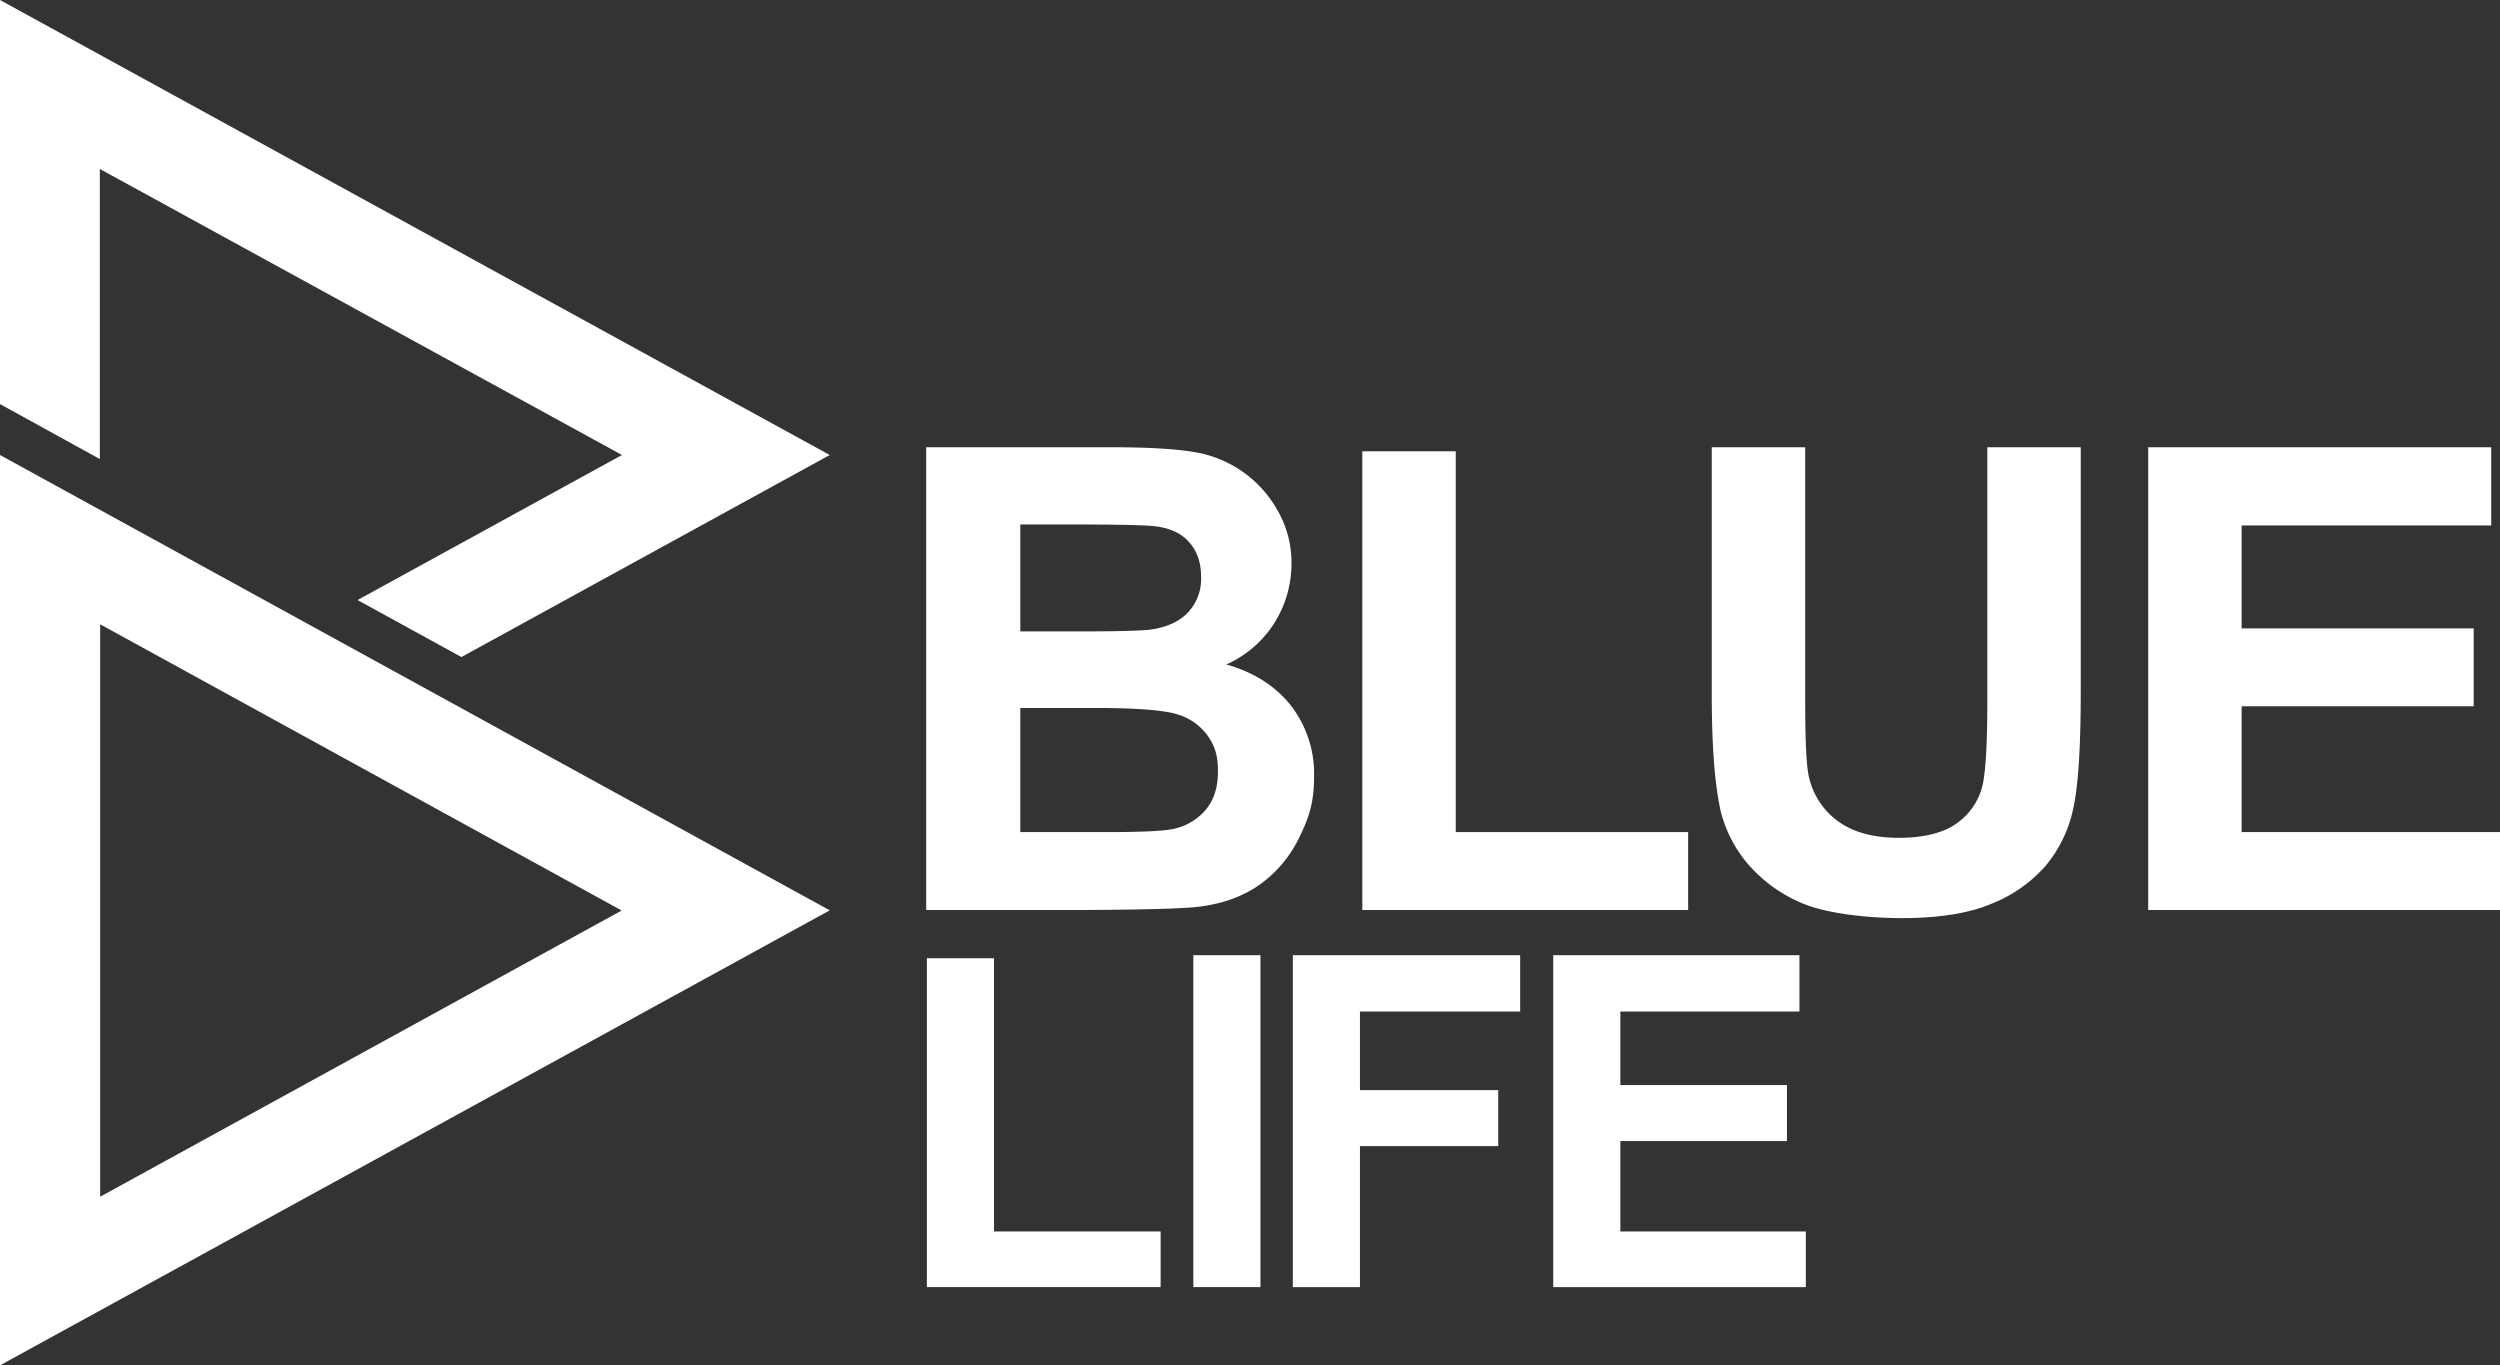
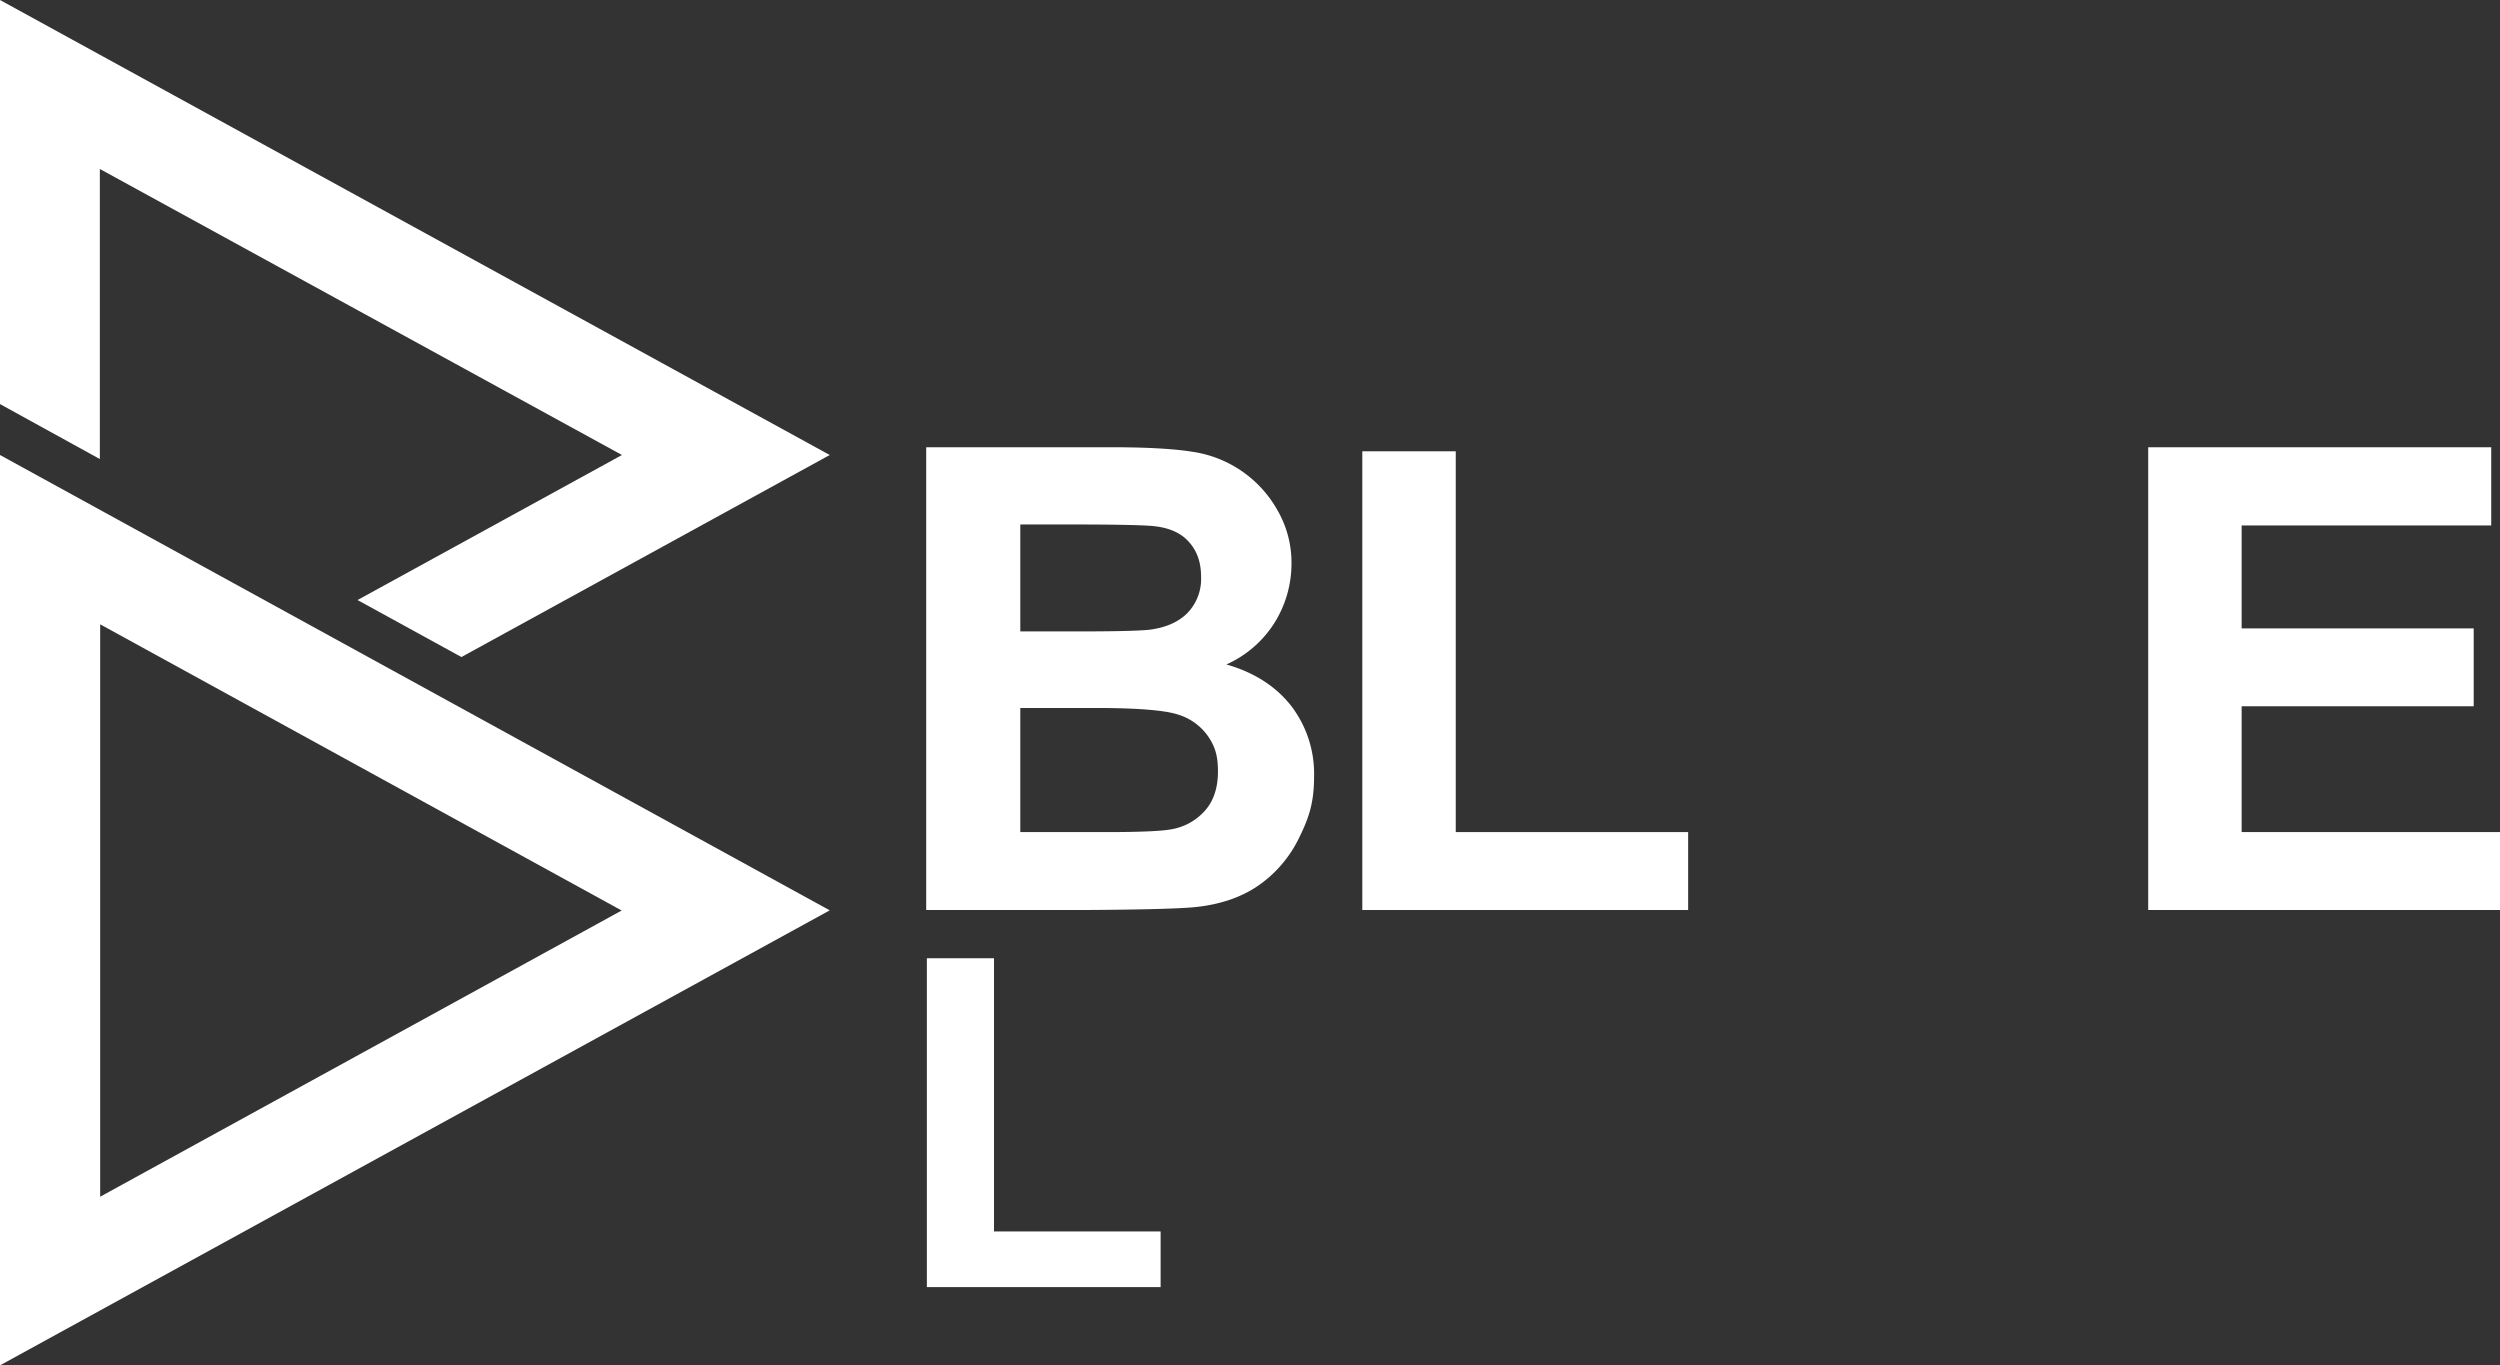
<svg xmlns="http://www.w3.org/2000/svg" width="741.2" height="404.8">
  <rect width="100%" height="100%" fill="#333333" stroke="none" />
  <defs>
    <clipPath id="a">
      <path data-name="長方形 7" fill="none" d="M0 0h741.2v404.8H0z" />
    </clipPath>
  </defs>
  <g data-name="グループ 43">
    <path data-name="パス 13" d="M29.7 185.1l154.609 84.85L29.7 354.8zM0 404.8l246-134.9-246-135z" fill="#fff" />
    <path data-name="パス 14" d="M0 0v119.8l29.6 16.3v-86l154.8 84.8-78.4 43 30.8 16.9L246 134.9z" fill="#fff" />
    <g data-name="グループ 42">
      <g data-name="グループ 41" clip-path="url(#a)" fill="#fff">
        <path data-name="パス 15" d="M274.8 132.6h54.8c10.9 0 18.9.5 24.3 1.4a34.584 34.584 0 0124.8 17.2 31.084 31.084 0 014.2 16 33.064 33.064 0 01-5.2 17.7 32.536 32.536 0 01-14.1 12.1c8.4 2.4 14.8 6.6 19.3 12.4a33.13 33.13 0 016.7 20.7c0 7.9-1.5 12.3-4.4 18.2a36.57 36.57 0 01-11.9 14.1c-5 3.5-11.2 5.7-18.6 6.5-4.6.5-15.8.8-33.4.9h-46.7V132.6zm27.7 22.9v31.7h18.2c10.8 0 17.5-.2 20.1-.5 4.7-.6 8.5-2.2 11.2-4.9a14.551 14.551 0 004.1-10.7c0-4.4-1.2-7.7-3.5-10.3-2.3-2.7-5.8-4.3-10.4-4.8-2.7-.3-10.6-.5-23.7-.5h-16zm0 54.5v36.7h25.6c10 0 16.3-.3 19-.8a17.132 17.132 0 0010.1-5.5q3.9-4.35 3.9-11.7c0-4.9-1-7.6-3-10.5a16.775 16.775 0 00-8.7-6.3c-3.8-1.3-12-2-24.6-2h-22.4z" />
        <path data-name="パス 16" d="M403.9 269.8v-136h27.7v112.9h68.9v23.1z" />
-         <path data-name="パス 17" d="M507.5 132.6h27.7v74.3c0 11.8.3 19.4 1 22.9a22.14 22.14 0 008.5 13.5q6.75 5.1 18.3 5.1c7.7 0 13.8-1.6 17.8-4.8a19.042 19.042 0 007.2-11.8c.8-4.7 1.2-12.4 1.2-23.3v-75.9h27.7v72.1c0 16.5-.7 28.1-2.2 34.9a38.978 38.978 0 01-8.3 17.2 41.845 41.845 0 01-16.1 11.2q-10.05 4.2-26.4 4.2c-10.9 0-23-1.5-29.8-4.5a43.246 43.246 0 01-16.1-11.8 38.718 38.718 0 01-7.8-15.2q-2.7-11.85-2.7-34.8v-73.3z" />
        <path data-name="パス 18" d="M636.9 269.8V132.6h101.7v23.2h-74v30.5h68.8v23.1h-68.8v37.3h76.6v23.1z" />
        <path data-name="パス 19" d="M274.8 381.6v-97.5h19.9v81h49.4v16.5z" />
-         <path data-name="長方形 6" d="M353.8 283.2h19.9v98.4h-19.9z" />
-         <path data-name="パス 20" d="M383.3 381.6v-98.4h67.4v16.7h-47.5v23.3h41v16.6h-41v41.8z" />
-         <path data-name="パス 21" d="M460.5 381.6v-98.4h73v16.7h-53.1v21.8h49.4v16.6h-49.4v26.8h55v16.5z" />
      </g>
    </g>
  </g>
</svg>